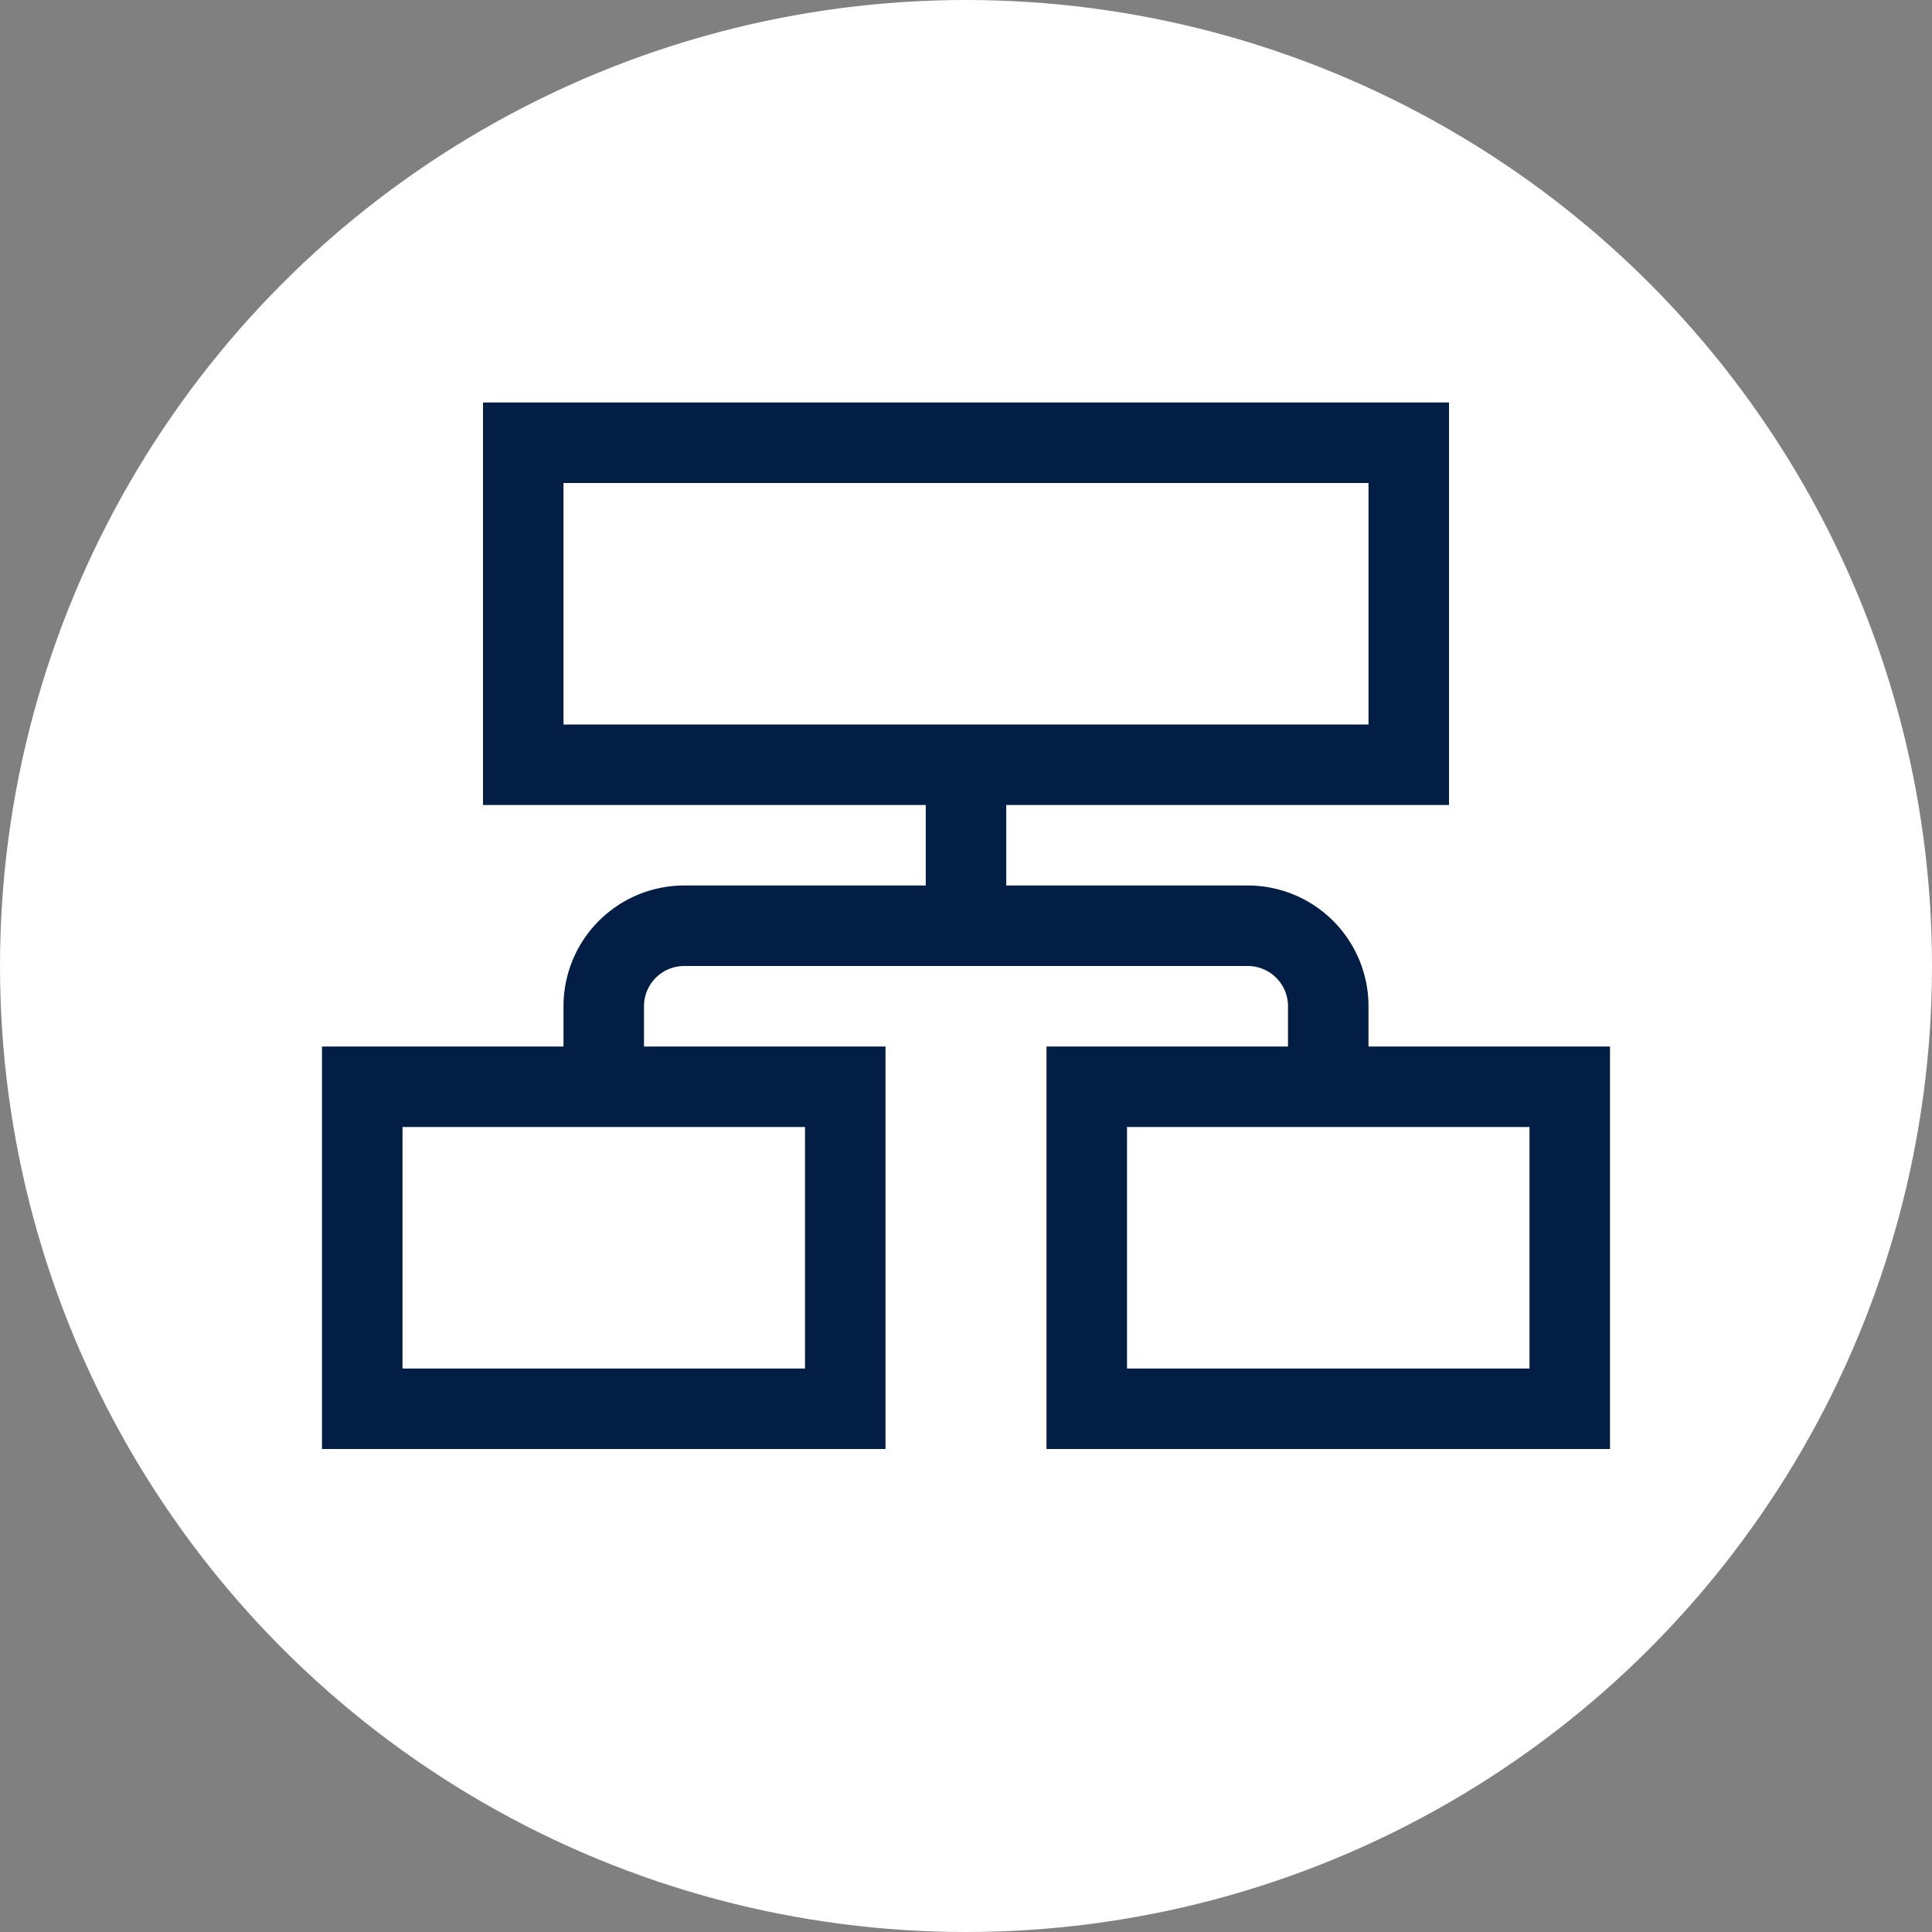
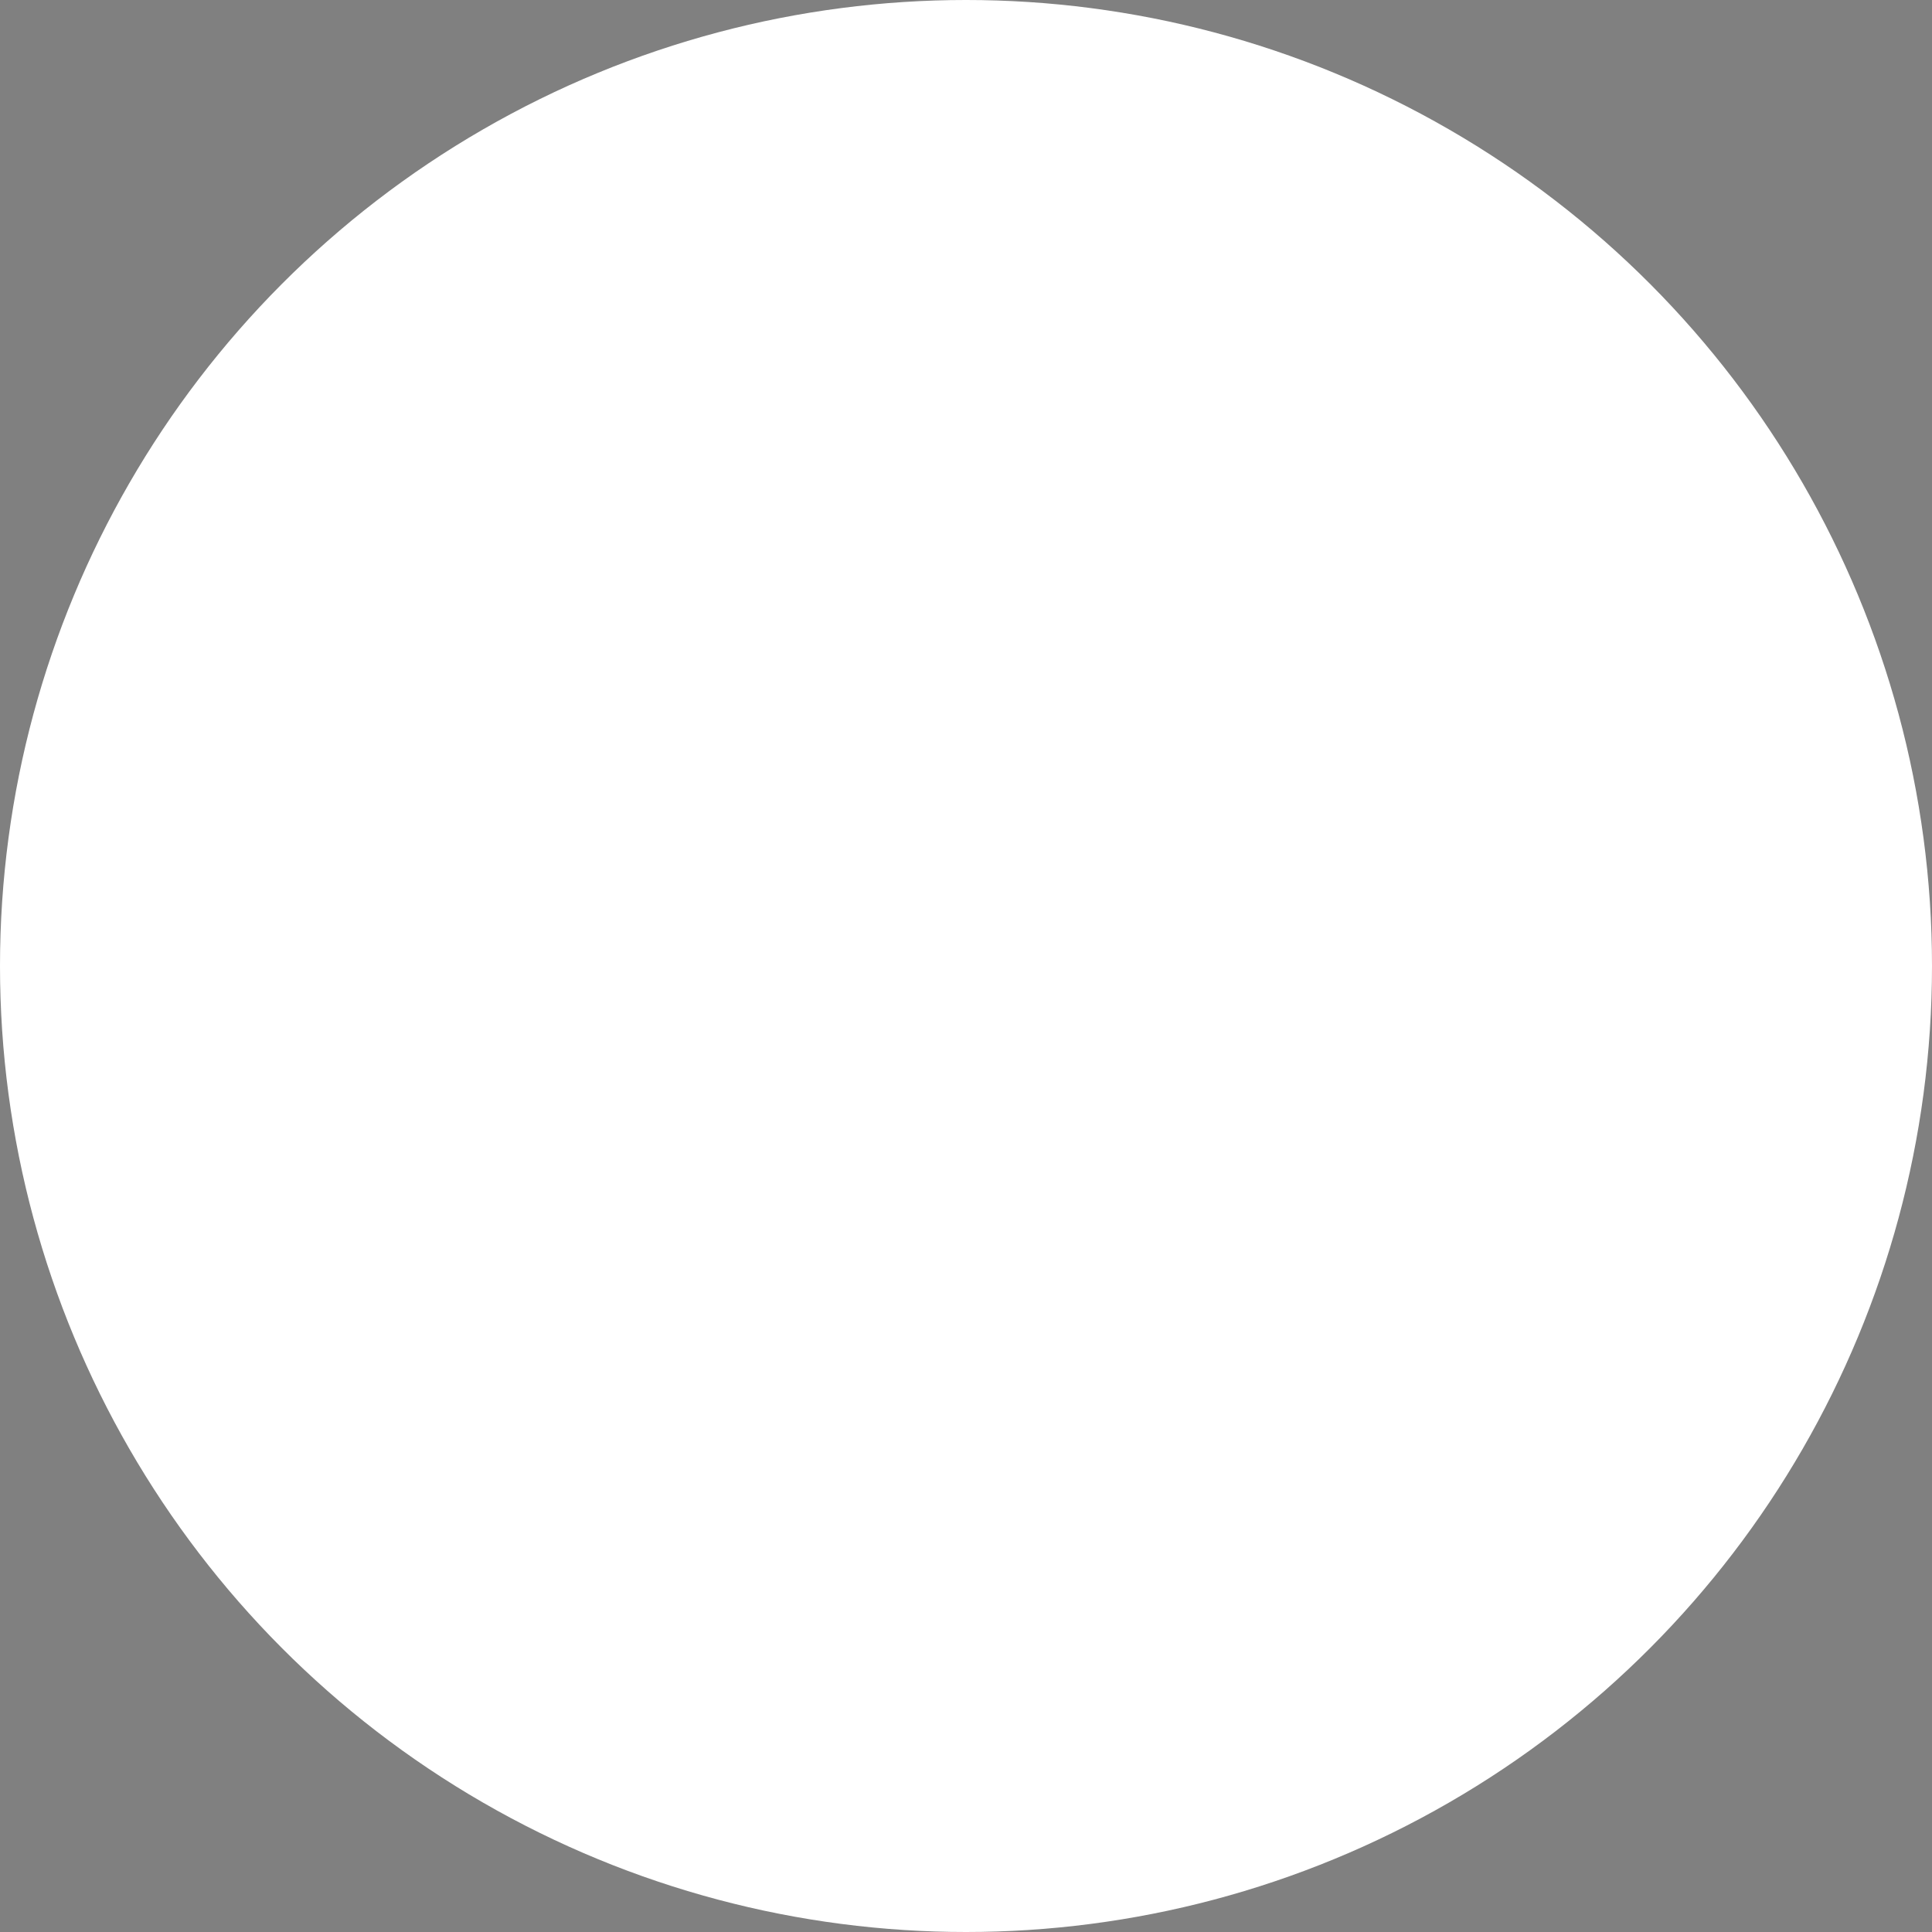
<svg xmlns="http://www.w3.org/2000/svg" width="24" height="24" fill="none">
  <rect width="100%" height="100%" fill="#808080" stroke="none" />
  <circle cx="12" cy="12" r="12" fill="#fff" />
-   <path fill="#031E45" fill-rule="evenodd" d="M4 13h7v5H4v-5Zm1 1v3h5v-3H5Zm8-1h7v5h-7v-5Zm1 1v3h5v-3h-5Z" clip-rule="evenodd" />
-   <path fill="#031E45" fill-rule="evenodd" d="M8.5 12a.5.5 0 0 0-.5.5v1H7v-1A1.5 1.5 0 0 1 8.5 11h7a1.5 1.5 0 0 1 1.5 1.5v1h-1v-1a.5.5 0 0 0-.5-.5h-7Zm3-1v-1h1v1h-1ZM17 6H7v3h10V6ZM6 5v5h12V5H6Z" clip-rule="evenodd" />
</svg>